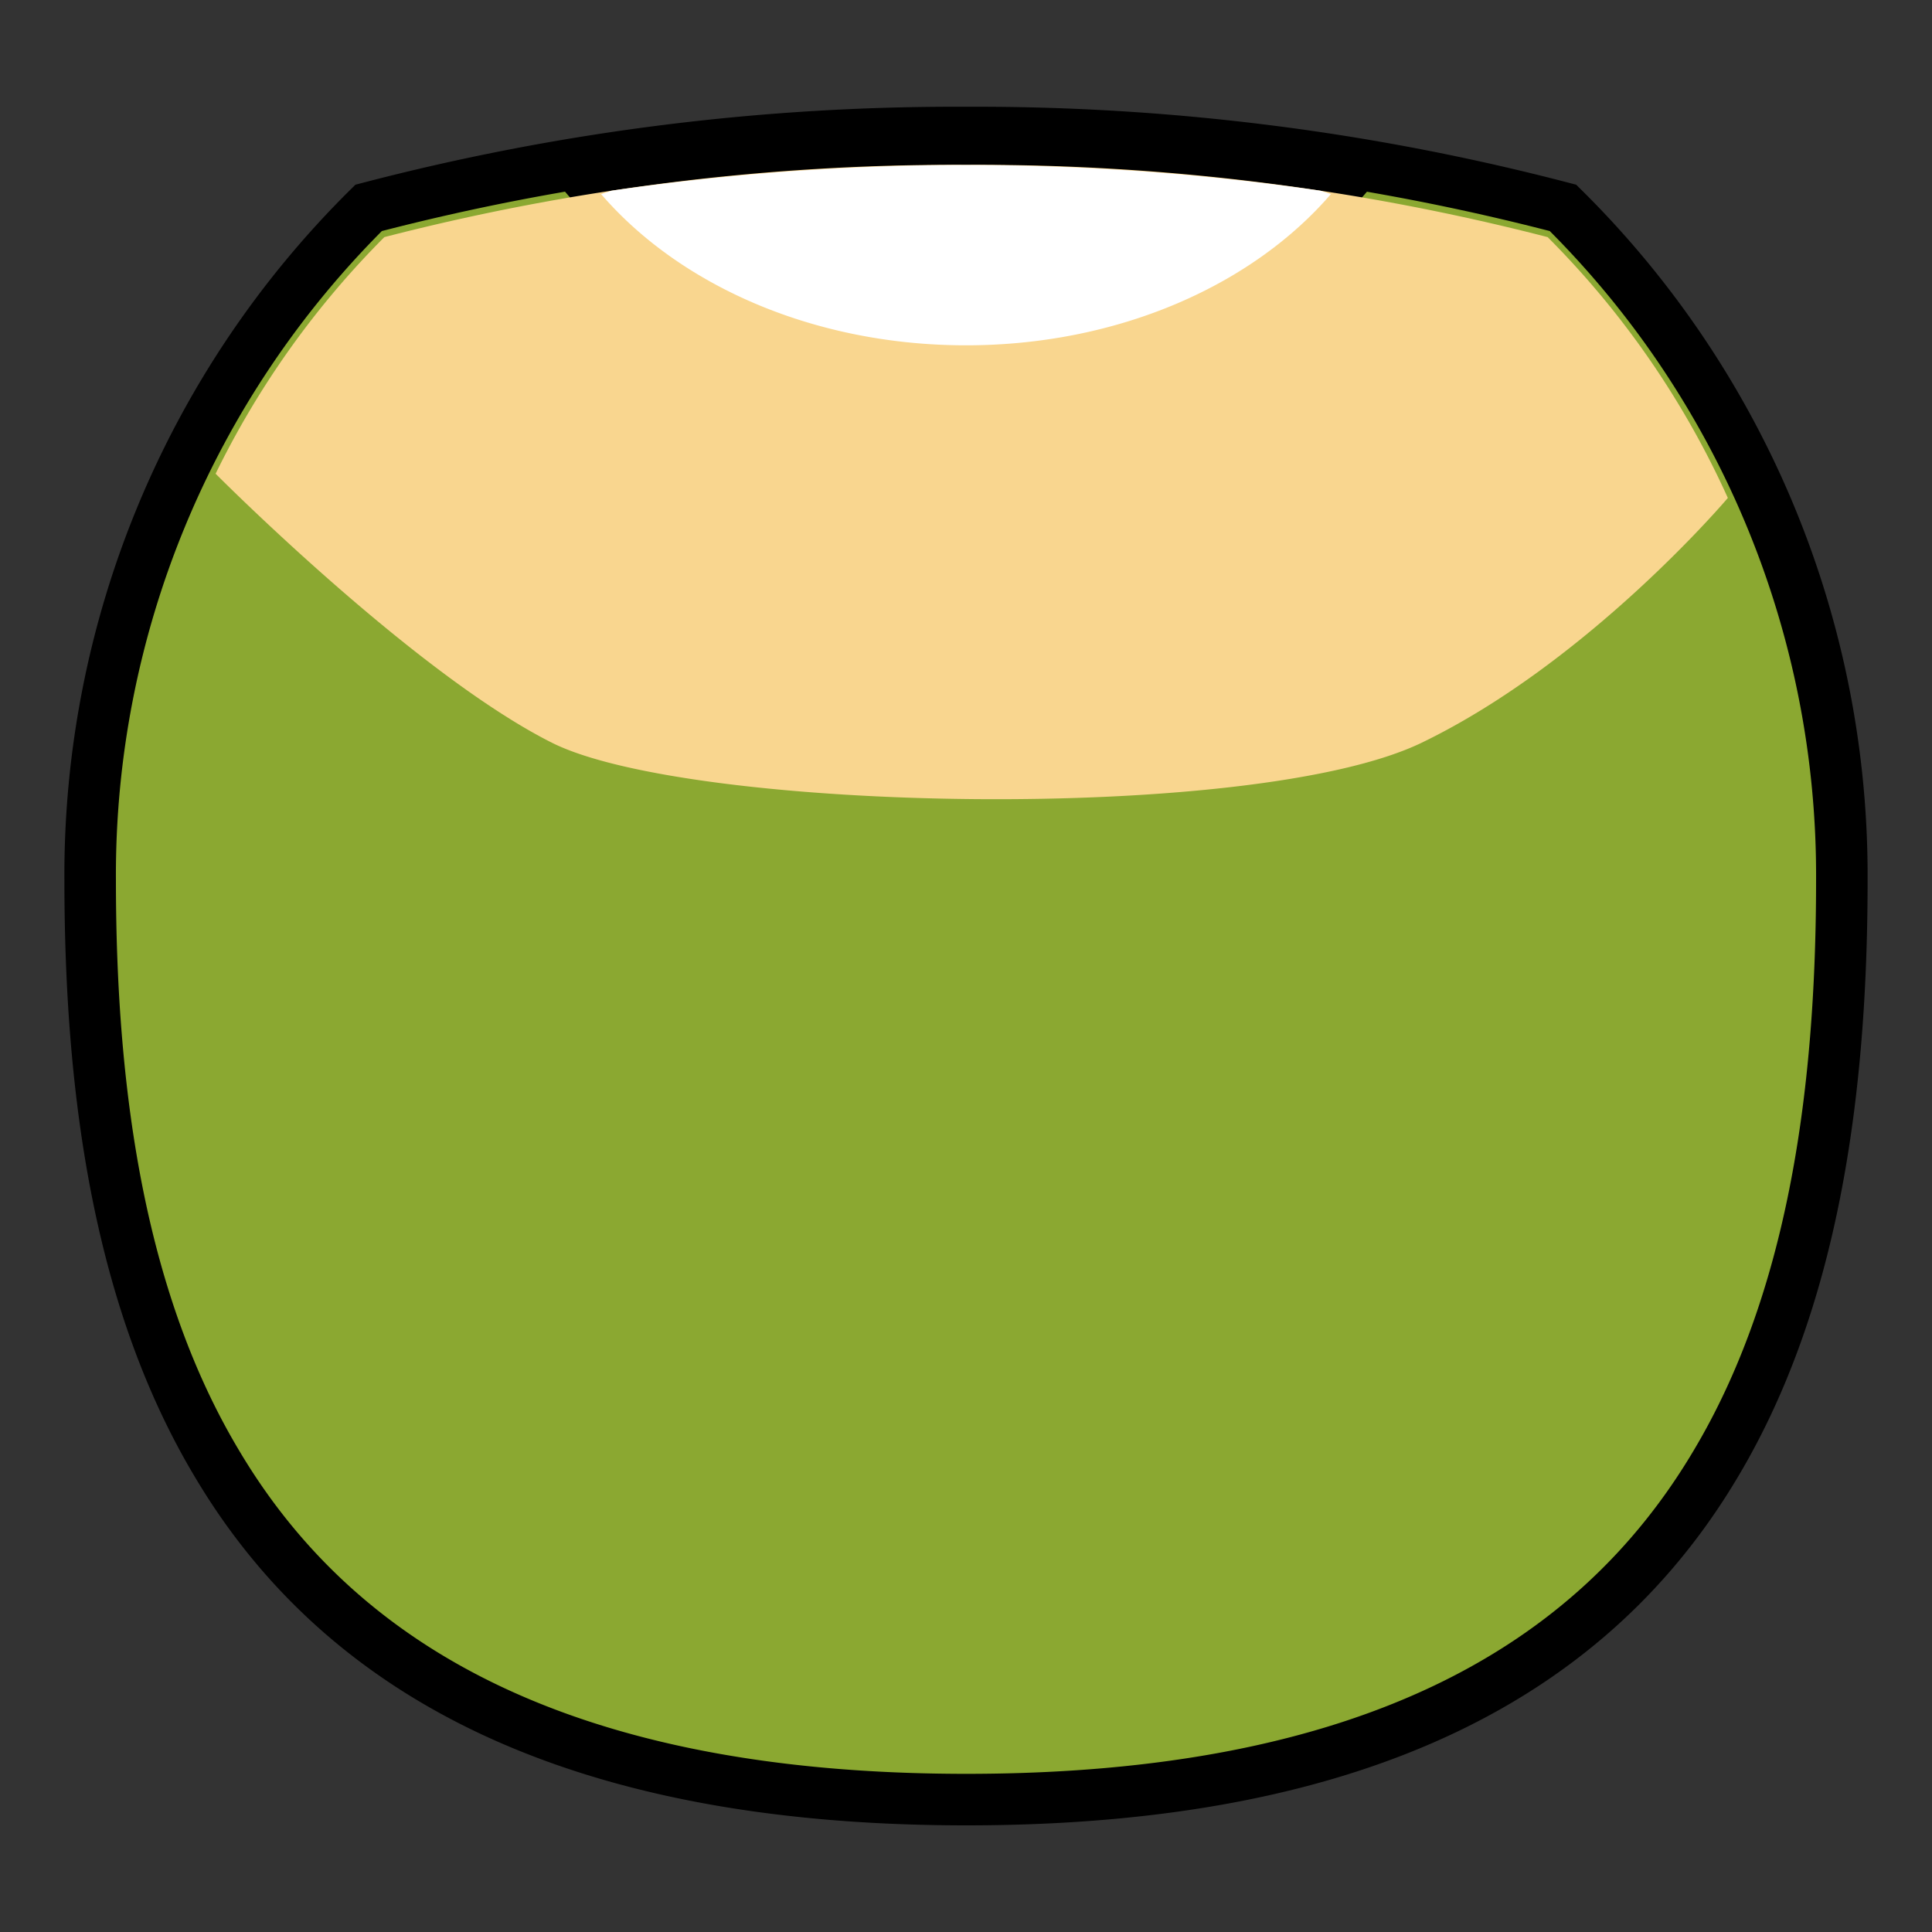
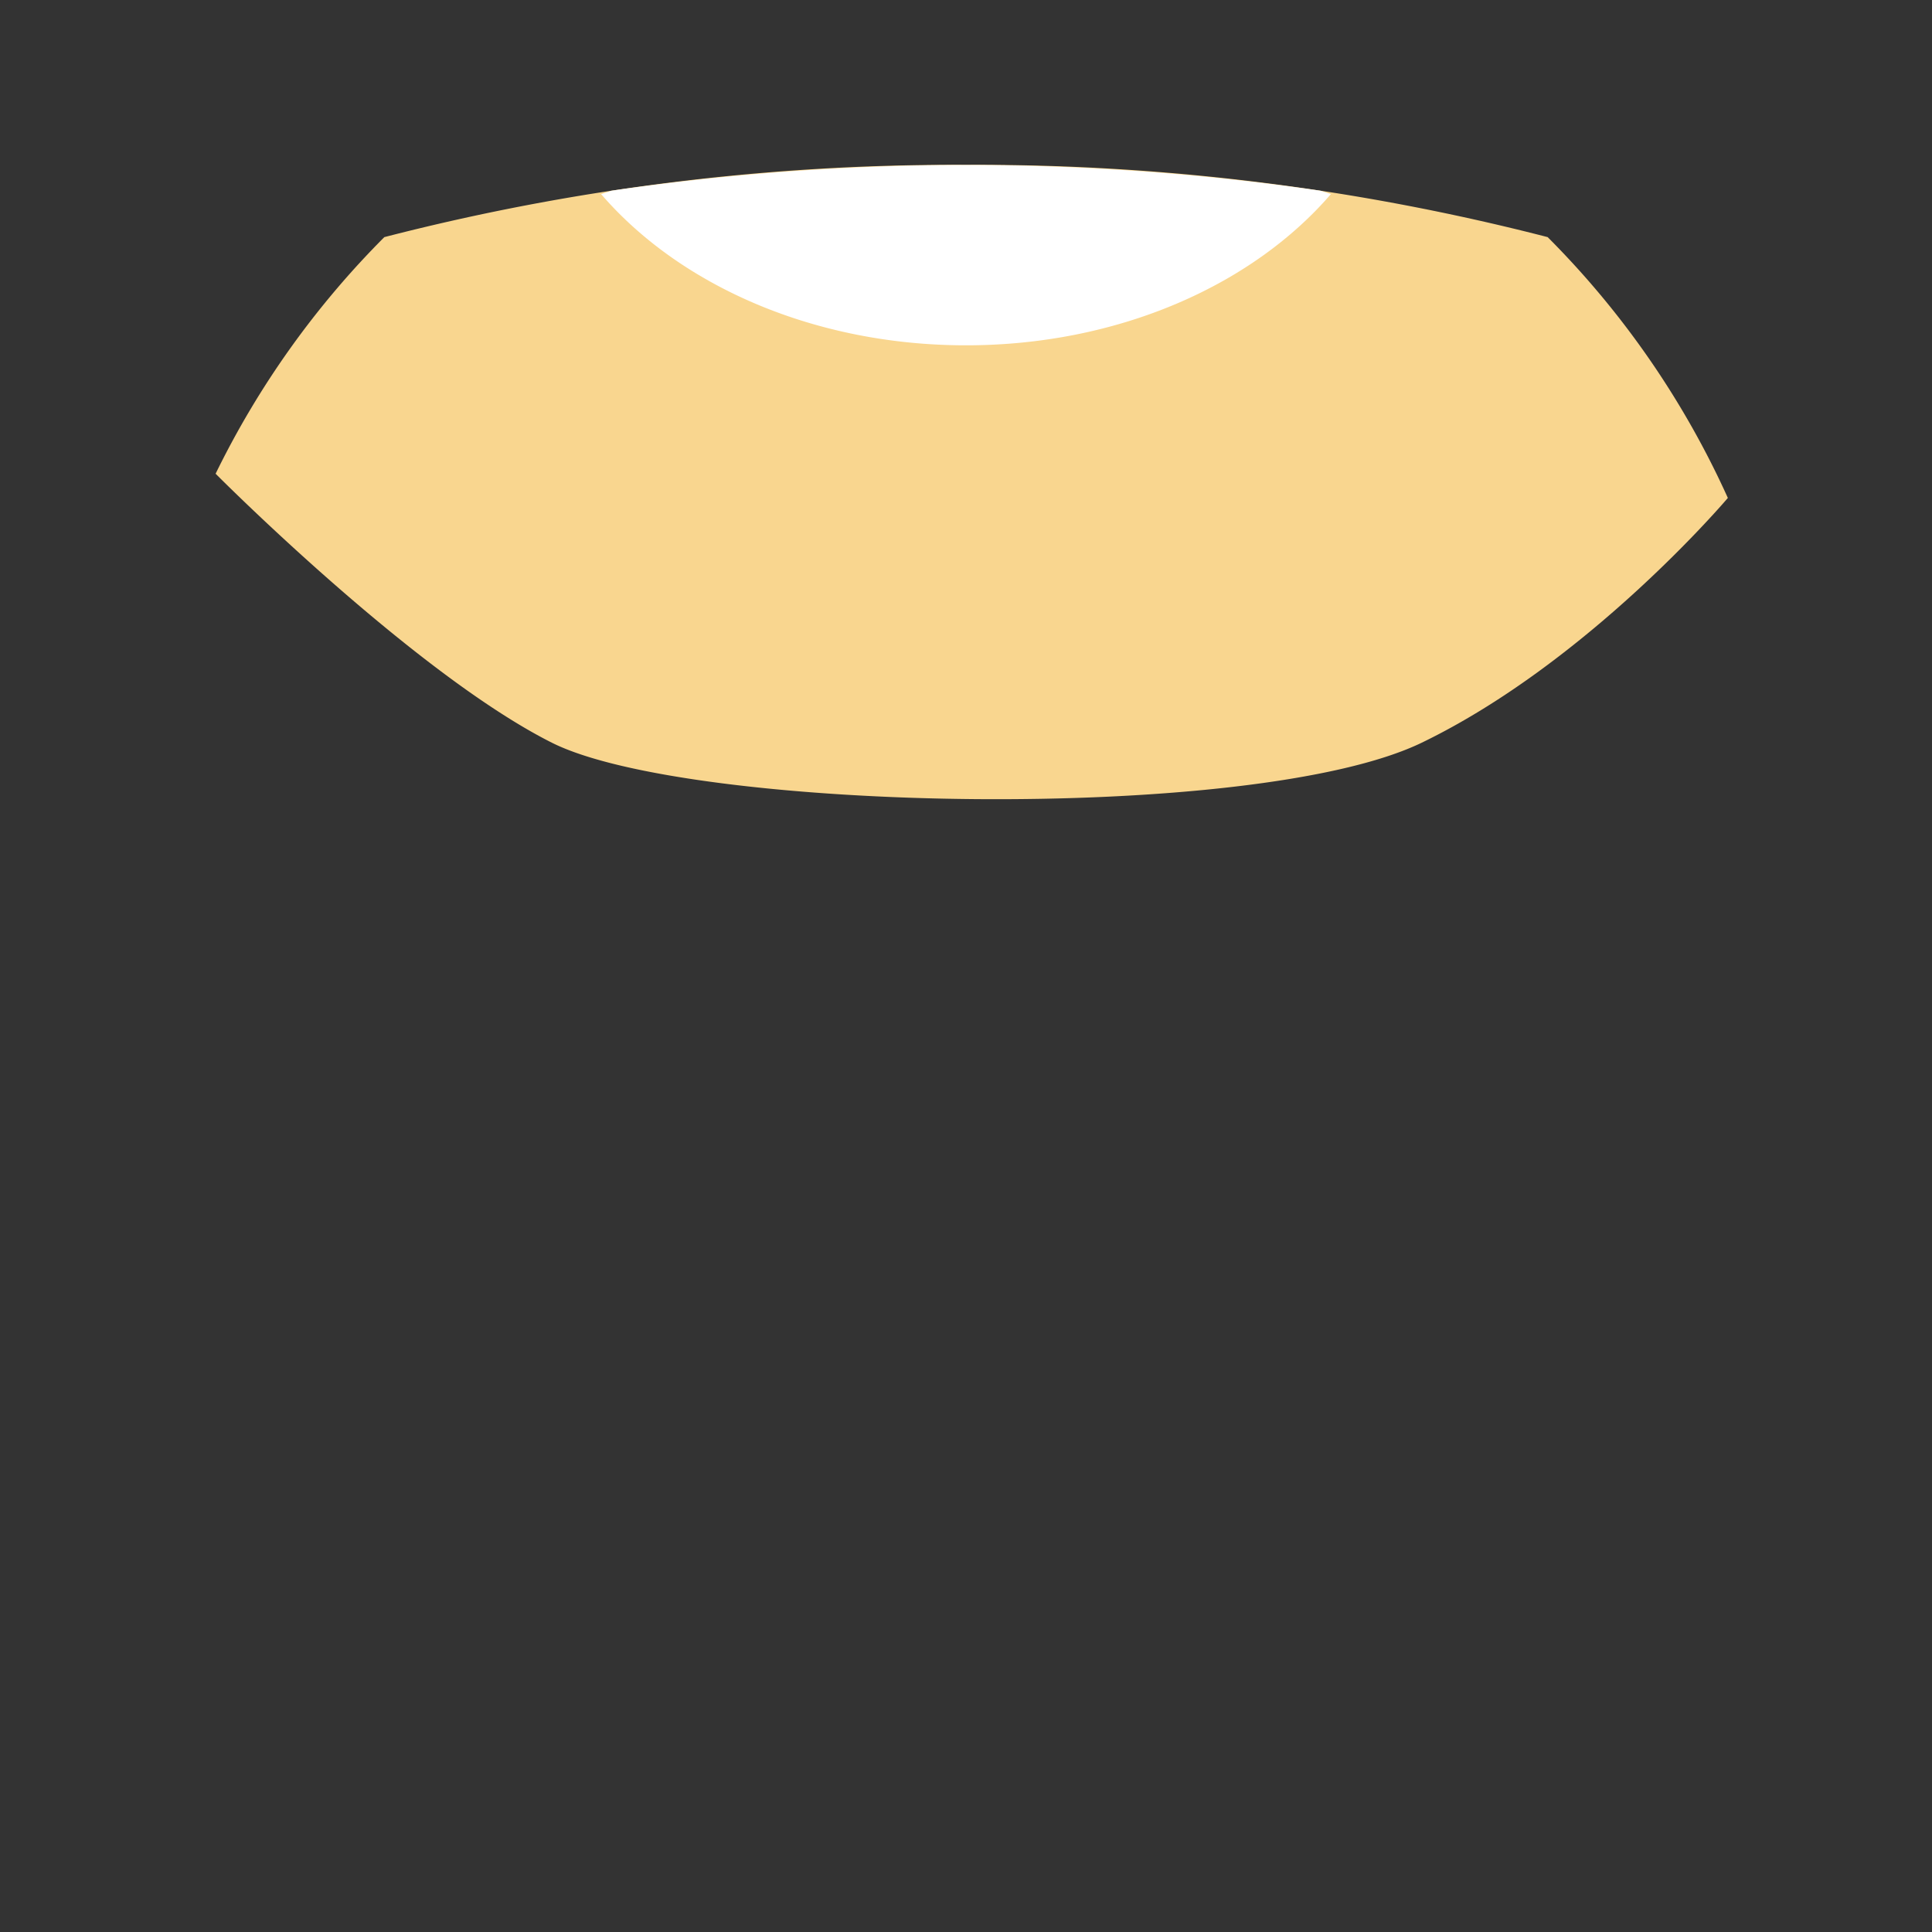
<svg xmlns="http://www.w3.org/2000/svg" id="ART" viewBox="0 0 150 150" width="4096px" height="4096px">
  <rect x="0" y="0" width="150" height="150" fill="#333333" stroke="none" />
  <defs>
    <style>.cls-1{fill:#8ba831;stroke:#000;stroke-miterlimit:10;stroke-width:4px;}.cls-2{fill:#f9d68f;}.cls-3{fill:#fff;}</style>
  </defs>
  <title />
-   <path class="cls-1" d="M143,68.34c0,17.16-2.43,32.93-9.75,45.24-9.46,16-27.11,26.14-58.22,26.14s-48.77-10.18-58.22-26.14C9.46,101.26,7,85.5,7,68.34a72.82,72.82,0,0,1,21.62-52.2A180,180,0,0,1,75,10.29a180,180,0,0,1,46.35,5.85A72.82,72.82,0,0,1,143,68.34Z" />
-   <path class="cls-1" d="M103.33,15.07C97.23,22.15,86.82,26.81,75,26.81S52.77,22.15,46.67,15.07l.79-.26a190.65,190.65,0,0,1,55.07,0Z" />
  <path class="cls-2" d="M134.15,38.66s-10.74,12.7-23.76,19-56.83,5.39-67.55,0-26.1-20.88-26.1-20.88A68.63,68.63,0,0,1,29.84,18.41,177.07,177.07,0,0,1,75,12.8a177.08,177.08,0,0,1,45.16,5.61A68.68,68.68,0,0,1,134.15,38.66Z" />
  <path class="cls-3" d="M103.33,15.07C97.23,22.15,86.82,26.81,75,26.81S52.77,22.15,46.67,15.07l.79-.26a190.65,190.65,0,0,1,55.07,0Z" />
</svg>